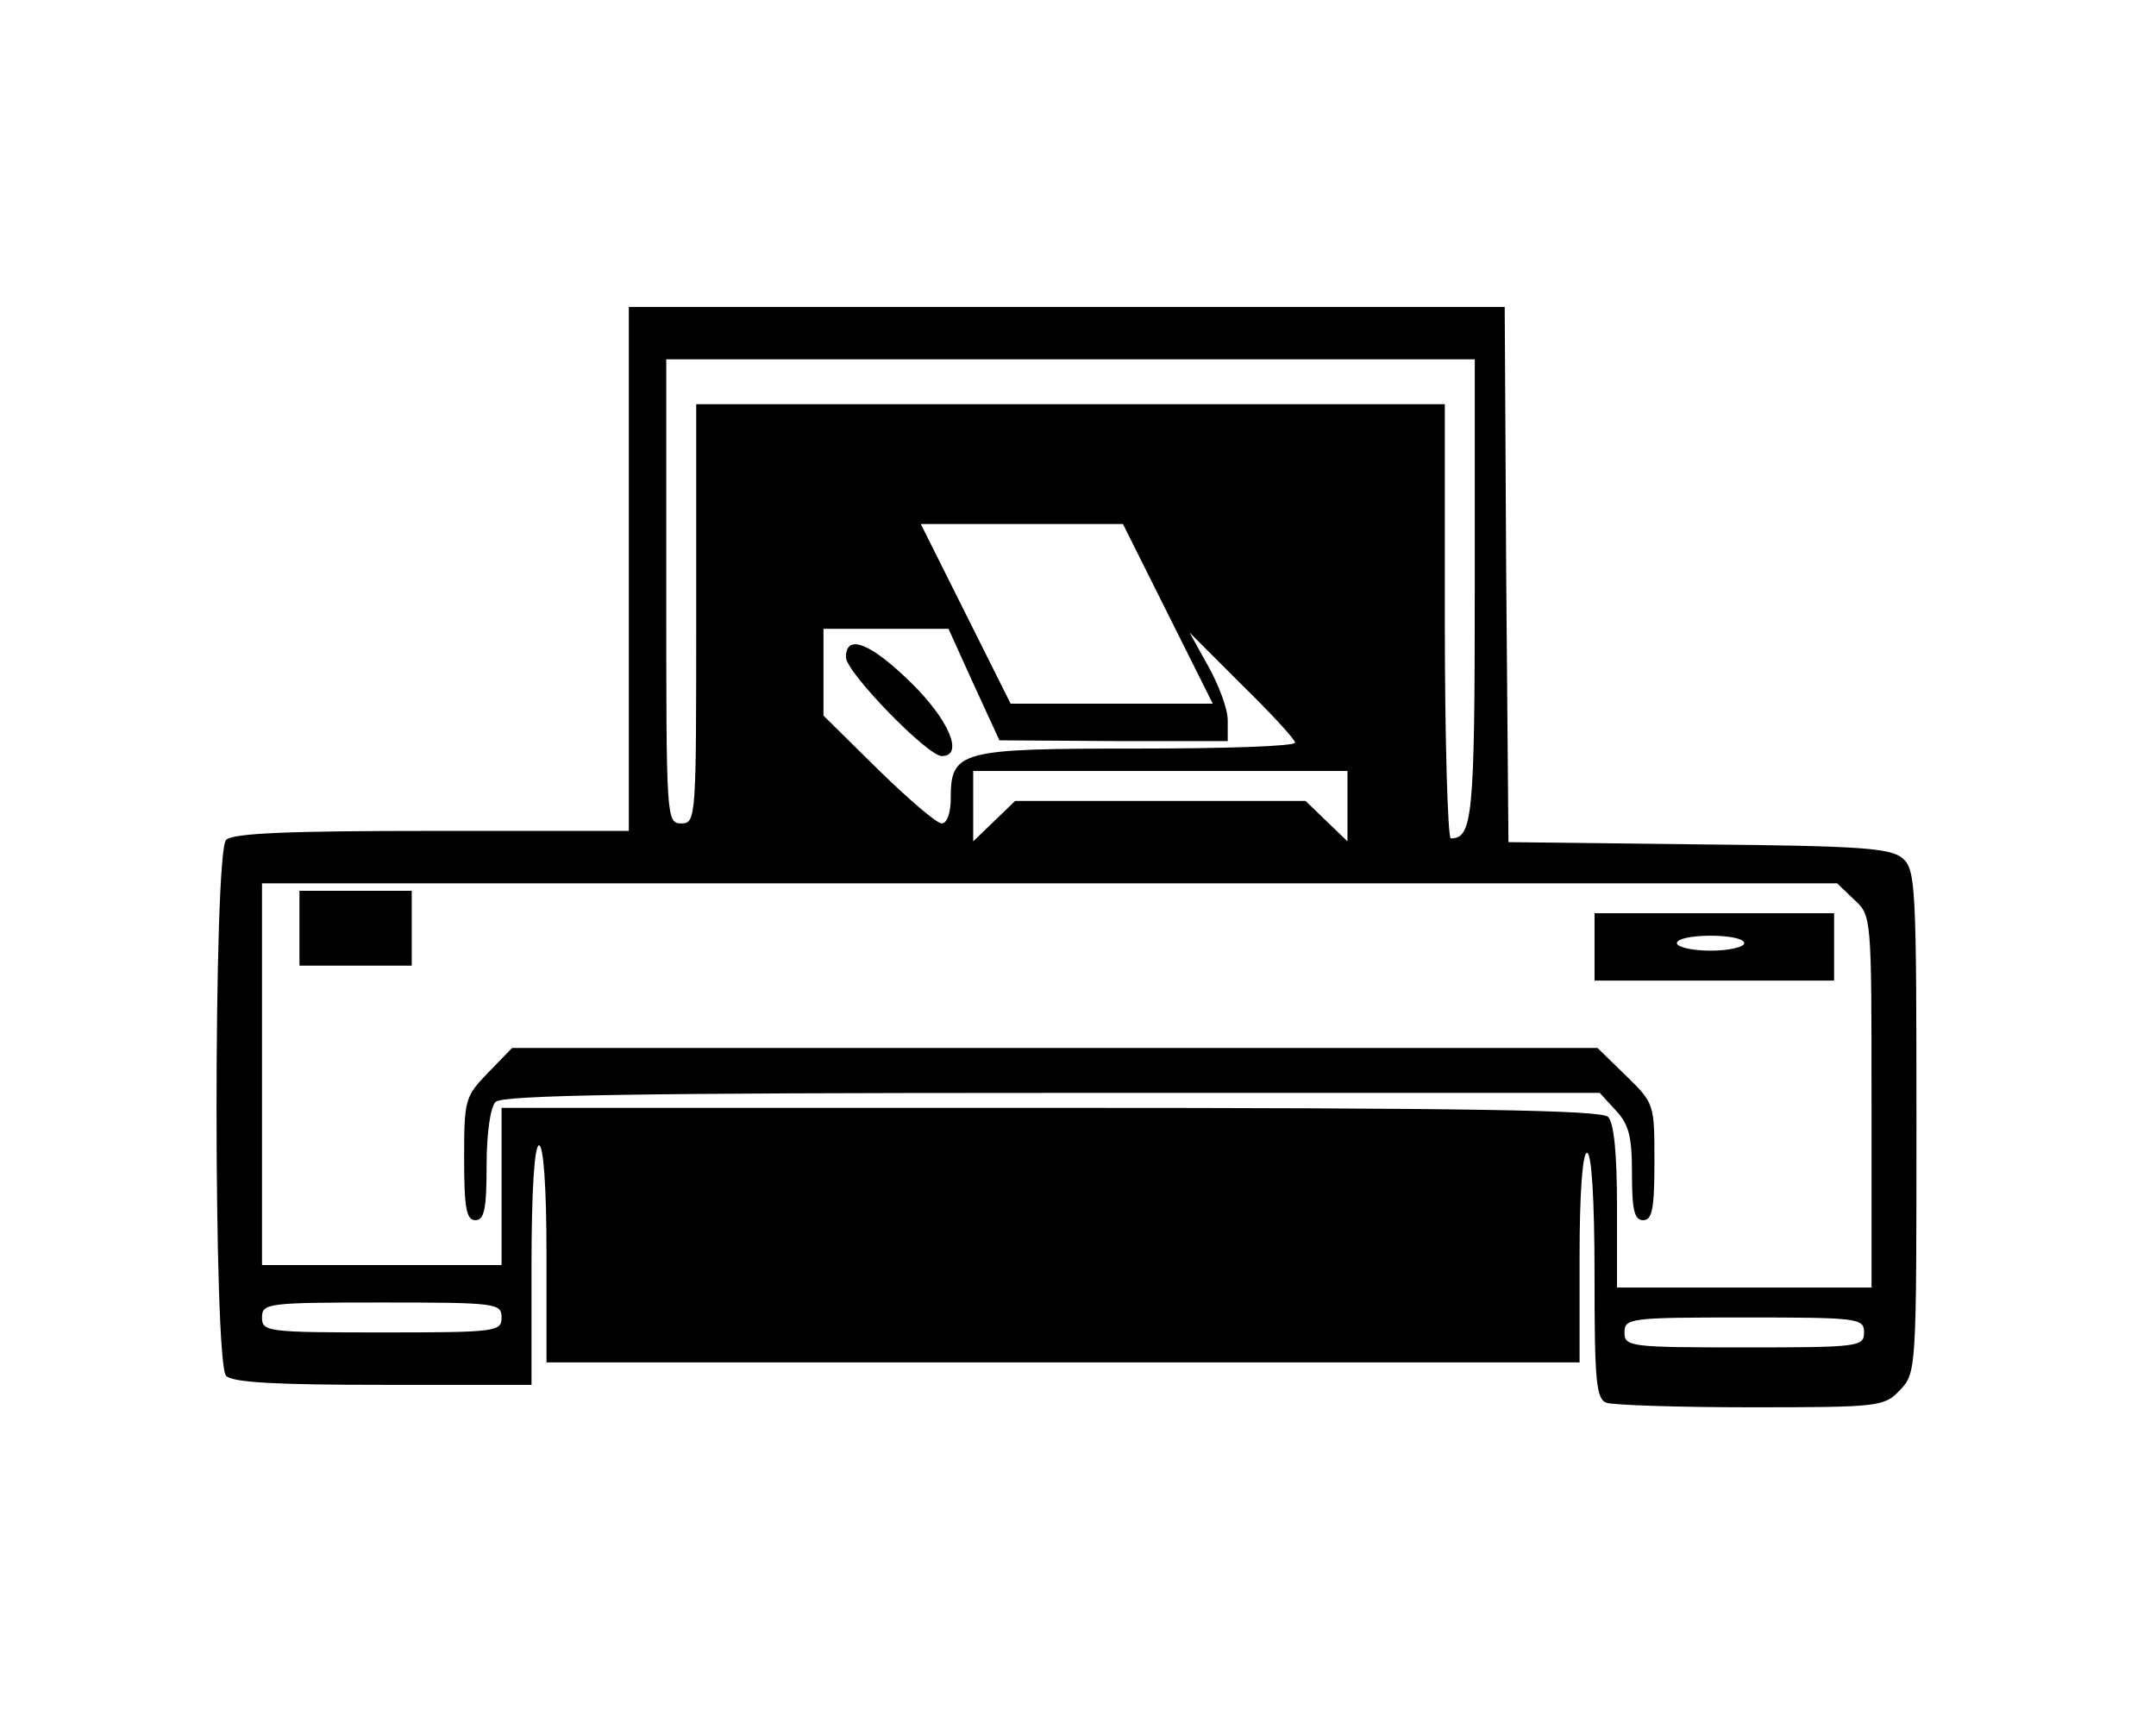
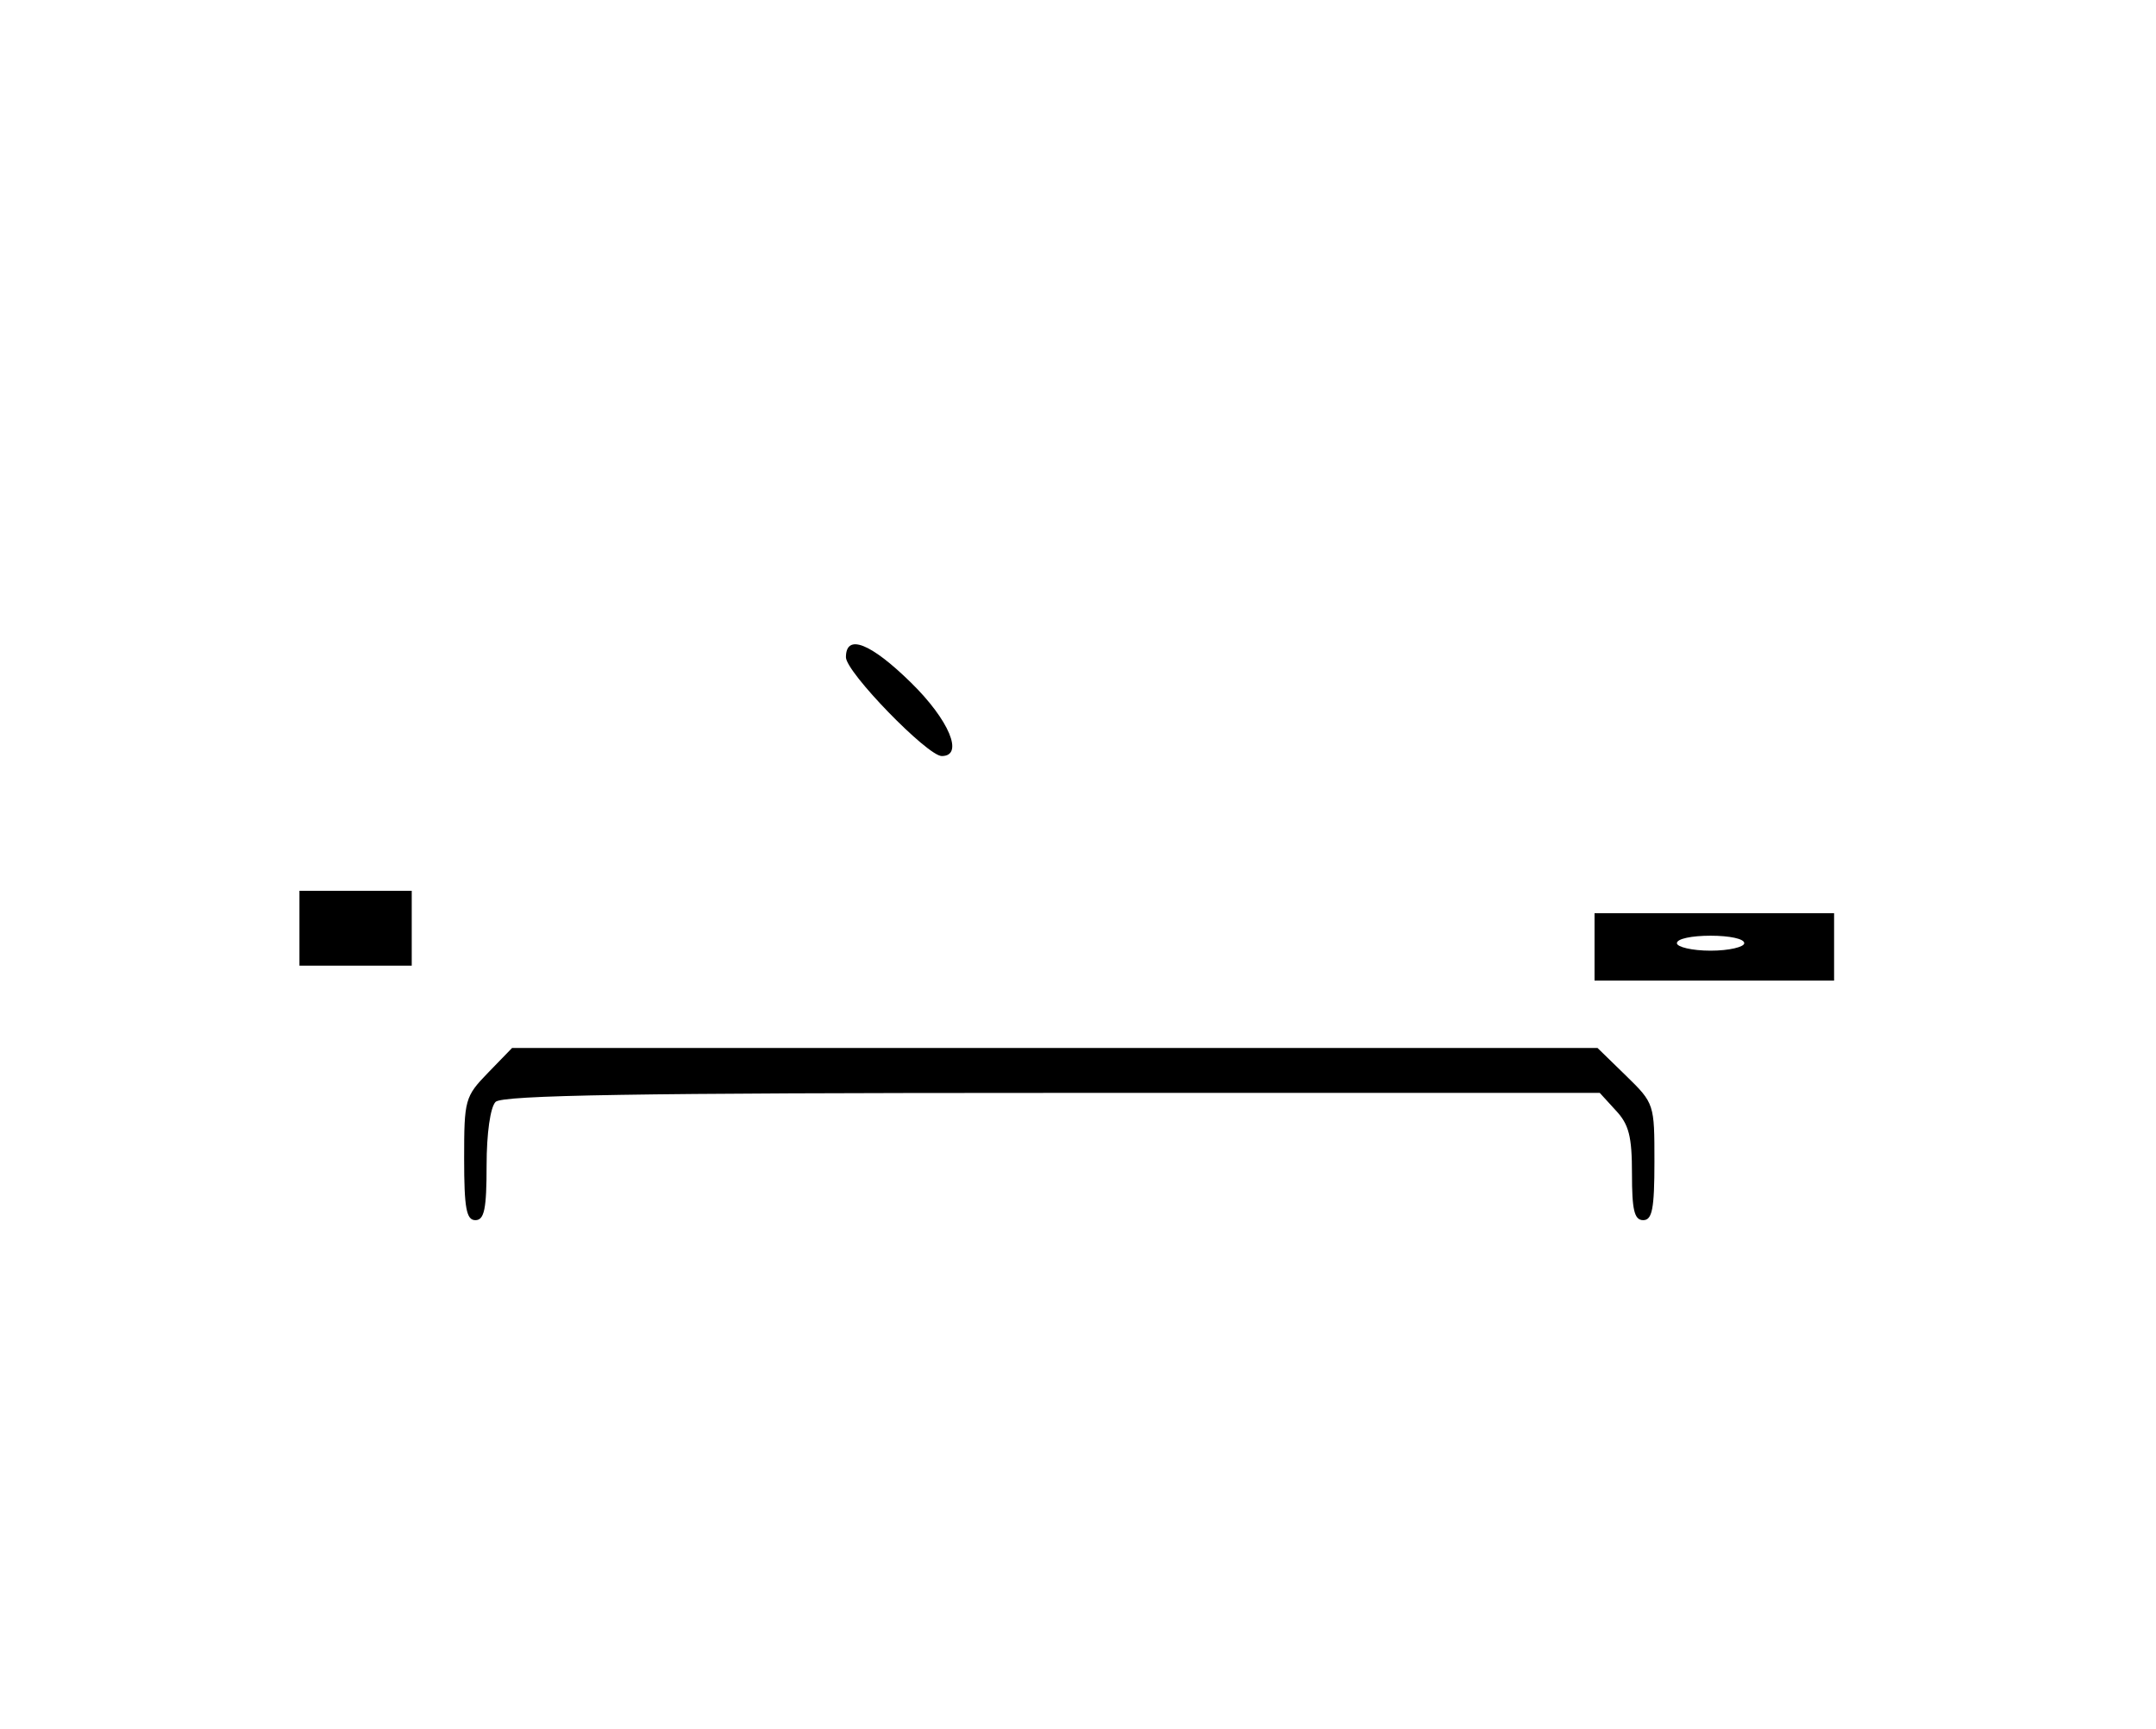
<svg xmlns="http://www.w3.org/2000/svg" version="1.0" width="384" height="308" viewBox="0 0 288 231">
-   <path d="M84 76v35H57.7c-19.1 0-26.6.3-27.5 1.2-1.7 1.7-1.7 69.9 0 71.6.9.9 6.9 1.2 21 1.2H71v-16c0-10 .4-16 1-16s1 5.5 1 14.5V182h138v-14c0-8.7.4-14 1-14s1 6.1 1 16.4c0 14 .2 16.5 1.6 17 .9.3 9.5.6 19.3.6 17.3 0 17.8-.1 19.9-2.3 2.2-2.3 2.2-2.8 2.2-35.9 0-31-.1-33.6-1.8-35.1-1.6-1.4-5.3-1.7-27.3-1.9l-25.4-.3-.3-35.8L201 41H84v35zm113 2.8c0 30.3-.3 33.2-3.2 33.2-.4 0-.8-13.1-.8-29V54H93v28c0 27.3 0 28-2 28s-2-.7-2-31V48h108v30.8zM156 82l6 12h-27l-6-12-6-12h27l6 12zm-25.9 9.5 3.4 7.4 15.3.1H164v-2.8c0-1.5-1.2-4.7-2.6-7.2l-2.5-4.5 7 7c3.9 3.8 7.1 7.3 7.1 7.7 0 .5-9.5.8-21.2.8-23.7 0-24.8.3-24.8 6.7 0 1.9-.5 3.3-1.2 3.3s-4.5-3.3-8.5-7.2l-7.3-7.2V84h16.7l3.4 7.5zm49.9 16.2v4.7l-2.8-2.7-2.8-2.7h-38.8l-2.8 2.7-2.8 2.7V103h50v4.7zm67.7 12.5c2.3 2.1 2.3 2.3 2.3 27V172h-34v-10.8c0-7.1-.4-11.2-1.2-12-.9-.9-18.8-1.2-74.5-1.2H67v21H35v-51h210.4l2.3 2.2zM67 176c0 1.9-.7 2-16 2s-16-.1-16-2 .7-2 16-2 16 .1 16 2zm182 2c0 1.9-.7 2-16 2s-16-.1-16-2 .7-2 16-2 16 .1 16 2z" />
-   <path d="M113 87.8c0 2 10.9 13.2 12.8 13.2 3 0 1-4.8-4.1-9.8-5.4-5.3-8.7-6.6-8.7-3.4zM40 124v5h15v-10H40v5zm173 2.5v4.5h32v-9h-32v4.5zm20-.5c0 .5-2 1-4.5 1s-4.5-.5-4.5-1c0-.6 2-1 4.5-1s4.5.4 4.5 1zM65.2 143.3c-3.1 3.2-3.2 3.6-3.2 11.5 0 6.6.3 8.2 1.5 8.2s1.5-1.5 1.5-7.3c0-4.3.5-7.8 1.2-8.5.9-.9 18.8-1.2 74.3-1.2h73.2l2.1 2.3c1.8 1.9 2.2 3.5 2.2 8.5 0 4.8.3 6.2 1.5 6.2s1.5-1.5 1.5-7.8c0-7.7 0-7.8-3.8-11.5l-3.8-3.7h-145l-3.2 3.3z" />
+   <path d="M113 87.8c0 2 10.9 13.2 12.8 13.2 3 0 1-4.8-4.1-9.8-5.4-5.3-8.7-6.6-8.7-3.4zM40 124v5h15v-10H40zm173 2.5v4.5h32v-9h-32v4.5zm20-.5c0 .5-2 1-4.5 1s-4.5-.5-4.5-1c0-.6 2-1 4.5-1s4.5.4 4.5 1zM65.2 143.3c-3.1 3.2-3.2 3.6-3.2 11.5 0 6.6.3 8.2 1.5 8.2s1.5-1.5 1.5-7.3c0-4.3.5-7.8 1.2-8.5.9-.9 18.8-1.2 74.3-1.2h73.2l2.1 2.3c1.8 1.9 2.2 3.5 2.2 8.5 0 4.8.3 6.2 1.5 6.2s1.5-1.5 1.5-7.8c0-7.7 0-7.8-3.8-11.5l-3.8-3.7h-145l-3.2 3.3z" />
</svg>